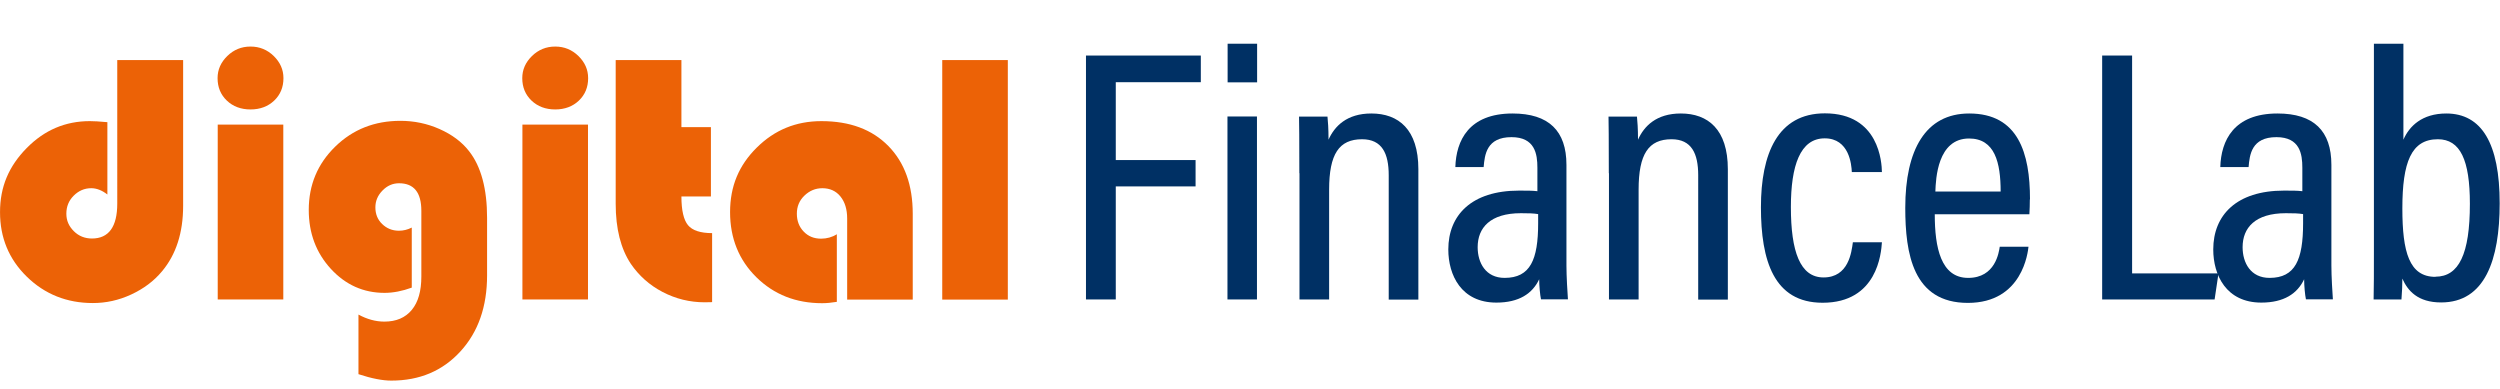
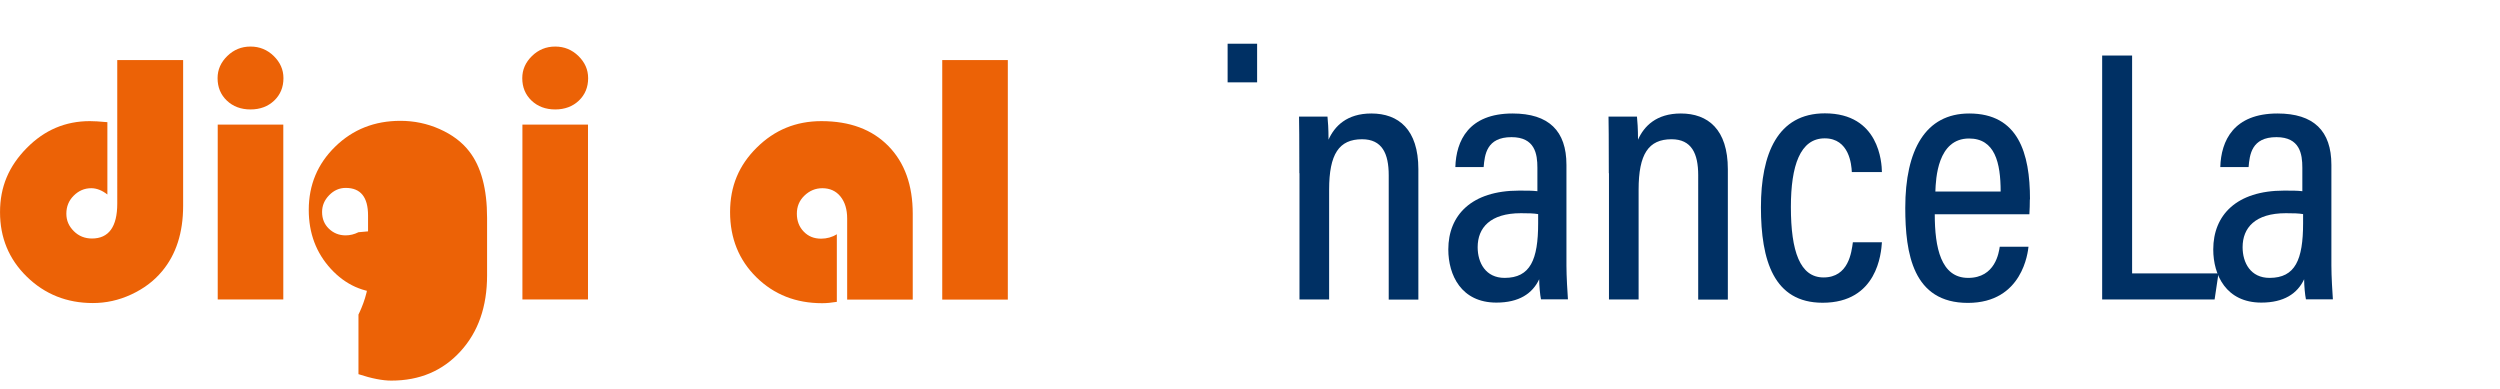
<svg xmlns="http://www.w3.org/2000/svg" id="Ebene_1" width="58.89mm" height="9.17mm" viewBox="0 0 166.95 26">
  <defs>
    <style>.cls-1{fill:#003064;}.cls-2{fill:#ec6206;}</style>
  </defs>
  <path class="cls-2" d="M7.84,4.01h4.38V13.75c0,1.79-.47,3.25-1.41,4.37-.54,.65-1.22,1.16-2.06,1.55s-1.69,.57-2.56,.57c-1.74,0-3.21-.59-4.41-1.76s-1.79-2.61-1.79-4.31,.59-3.07,1.78-4.28,2.59-1.8,4.22-1.8c.26,0,.65,.02,1.17,.07v4.83c-.36-.28-.72-.42-1.08-.42-.45,0-.84,.17-1.17,.5s-.49,.73-.49,1.2,.17,.84,.5,1.17,.74,.49,1.21,.49c1.12,0,1.69-.78,1.69-2.33V4.01Z" />
  <path class="cls-2" d="M18.91,8.32v11.68h-4.38V8.32h4.38Zm-2.18-5.21c.59,0,1.11,.21,1.54,.63s.65,.91,.65,1.48c0,.61-.21,1.11-.62,1.5s-.94,.59-1.58,.59-1.17-.2-1.58-.59-.62-.89-.62-1.5c0-.57,.22-1.06,.65-1.48s.95-.63,1.54-.63Z" />
-   <path class="cls-2" d="M27.49,15.19v4.02c-.63,.23-1.24,.35-1.82,.35-1.41,0-2.61-.54-3.59-1.61s-1.47-2.38-1.47-3.93c0-1.67,.59-3.08,1.77-4.23s2.63-1.72,4.35-1.72c.91,0,1.79,.18,2.62,.55s1.49,.86,1.97,1.48c.8,1.02,1.2,2.51,1.2,4.45v3.84c0,2.09-.59,3.78-1.78,5.08s-2.72,1.95-4.62,1.95c-.58,0-1.31-.14-2.19-.43v-3.98c.57,.31,1.15,.47,1.73,.47,.79,0,1.4-.26,1.83-.78s.64-1.26,.64-2.23v-4.39c0-1.23-.5-1.84-1.49-1.84-.42,0-.79,.16-1.11,.49s-.47,.7-.47,1.12c0,.45,.15,.82,.45,1.11s.67,.45,1.12,.45c.3,0,.58-.07,.86-.21Z" />
+   <path class="cls-2" d="M27.49,15.19v4.02c-.63,.23-1.24,.35-1.82,.35-1.41,0-2.61-.54-3.59-1.61s-1.47-2.38-1.47-3.93c0-1.67,.59-3.08,1.77-4.23s2.63-1.72,4.35-1.72c.91,0,1.79,.18,2.62,.55s1.49,.86,1.97,1.48c.8,1.02,1.2,2.51,1.2,4.45v3.84c0,2.09-.59,3.78-1.78,5.08s-2.72,1.95-4.62,1.95c-.58,0-1.31-.14-2.19-.43v-3.98s.64-1.26,.64-2.23v-4.39c0-1.23-.5-1.84-1.49-1.84-.42,0-.79,.16-1.11,.49s-.47,.7-.47,1.12c0,.45,.15,.82,.45,1.11s.67,.45,1.12,.45c.3,0,.58-.07,.86-.21Z" />
  <path class="cls-2" d="M39.26,8.32v11.68h-4.38V8.32h4.38Zm-2.18-5.21c.59,0,1.11,.21,1.54,.63s.65,.91,.65,1.48c0,.61-.21,1.11-.62,1.5s-.94,.59-1.58,.59-1.17-.2-1.58-.59-.62-.89-.62-1.5c0-.57,.22-1.06,.65-1.48s.95-.63,1.54-.63Z" />
-   <path class="cls-2" d="M45.5,4.01v4.48h1.97v4.63h-1.97c0,.93,.15,1.57,.44,1.92,.29,.35,.83,.53,1.61,.53v4.61c-.23,0-.39,.01-.5,.01-.99,0-1.93-.23-2.81-.69s-1.58-1.09-2.12-1.88c-.67-1.01-1.01-2.34-1.01-4.01V4.01h4.38Z" />
  <path class="cls-2" d="M55.88,15.62v4.54c-.36,.06-.69,.09-.98,.09-1.76,0-3.22-.58-4.39-1.73s-1.76-2.61-1.76-4.35,.59-3.13,1.78-4.31,2.62-1.77,4.32-1.77c1.89,0,3.38,.55,4.47,1.66s1.63,2.62,1.63,4.53v5.73h-4.38v-5.41c0-.62-.15-1.11-.45-1.48s-.71-.55-1.21-.55c-.46,0-.86,.17-1.2,.5s-.5,.73-.5,1.2c0,.48,.15,.88,.46,1.2s.69,.47,1.16,.47c.38,0,.74-.1,1.07-.3Z" />
  <path class="cls-2" d="M67.3,4.01v16h-4.38V4.01h4.38Z" />
-   <polygon class="cls-1" points="72.52 3.71 80.19 3.71 80.19 5.49 74.51 5.49 74.51 10.69 79.84 10.69 79.84 12.45 74.51 12.45 74.51 20 72.52 20 72.52 3.71" />
-   <rect class="cls-1" x="81.97" y="7.78" width="1.97" height="12.22" />
  <rect class="cls-1" x="81.98" y="2.92" width="1.97" height="2.58" />
  <path class="cls-1" d="M86.77,11.57c0-2.5-.01-3.2-.02-3.78h1.9c.03,.3,.07,.79,.07,1.54,.4-.9,1.22-1.75,2.86-1.75,1.81,0,3.14,1.06,3.14,3.72v8.71h-1.98V11.7c0-1.44-.44-2.4-1.78-2.4-1.54,0-2.2,.99-2.2,3.37v7.33h-1.98V11.57Z" />
  <path class="cls-1" d="M104.61,17.75v-6.74c0-2.27-1.18-3.43-3.6-3.43-2.93,0-3.77,1.82-3.82,3.58h1.89c.07-.82,.19-2,1.86-2,1.57,0,1.73,1.13,1.73,2.04v1.57c-.34-.04-.68-.04-1.22-.04-3.18,0-4.73,1.64-4.73,3.93,0,1.71,.86,3.55,3.21,3.55,1.51,0,2.41-.6,2.86-1.56,0,.44,.06,1.07,.12,1.34h1.8c-.03-.42-.1-1.52-.1-2.26Zm-1.89-2.84c0,2.43-.52,3.65-2.24,3.65-1.26,0-1.8-1-1.8-2.05,0-1.29,.83-2.27,2.89-2.27,.53,0,.85,.01,1.15,.06v.61Z" />
  <path class="cls-1" d="M107.44,11.57c0-2.5-.01-3.2-.02-3.78h1.9c.03,.3,.07,.79,.07,1.54,.4-.9,1.22-1.75,2.86-1.75,1.81,0,3.14,1.06,3.14,3.72v8.71h-1.98V11.7c0-1.44-.44-2.4-1.78-2.4-1.54,0-2.2,.99-2.2,3.37v7.33h-1.98V11.57Z" />
  <path class="cls-1" d="M125.68,16.19c-.05,.71-.3,4.03-3.96,4.03-3.26,0-4.12-2.82-4.12-6.38s1.11-6.27,4.27-6.27c3.64,0,3.8,3.31,3.81,3.92h-2.01c-.02-.49-.17-2.25-1.81-2.25s-2.26,1.82-2.26,4.59c0,2.96,.61,4.7,2.18,4.7,1.68,0,1.87-1.69,1.96-2.35h1.94Z" />
  <path class="cls-1" d="M135.57,13.31c0-3.08-.78-5.73-4.06-5.73-2.92,0-4.27,2.43-4.27,6.3,0,3.05,.51,6.35,4.18,6.35s4.01-3.42,4.05-3.75h-1.92c-.06,.38-.29,2.08-2.11,2.08s-2.23-2.02-2.23-4.25h6.32c.02-.28,.03-.72,.03-.99Zm-6.32-.52c.03-.85,.14-3.54,2.25-3.54,1.73,0,2.11,1.62,2.11,3.54h-4.36Z" />
  <polygon class="cls-1" points="140.39 3.71 142.39 3.71 142.39 18.26 148.16 18.26 147.9 20 140.39 20 140.39 3.71" />
  <path class="cls-1" d="M155.7,17.75v-6.74c0-2.27-1.18-3.43-3.6-3.43-2.93,0-3.77,1.82-3.82,3.58h1.89c.07-.82,.19-2,1.86-2,1.57,0,1.73,1.13,1.73,2.04v1.57c-.34-.04-.68-.04-1.22-.04-3.18,0-4.73,1.64-4.73,3.93,0,1.71,.86,3.55,3.21,3.55,1.51,0,2.41-.6,2.86-1.56,0,.44,.06,1.07,.12,1.34h1.8c-.03-.42-.1-1.52-.1-2.26Zm-1.89-2.84c0,2.43-.52,3.65-2.24,3.65-1.26,0-1.8-1-1.8-2.05,0-1.29,.83-2.27,2.89-2.27,.53,0,.85,.01,1.15,.06v.61Z" />
-   <path class="cls-1" d="M163.38,7.58c-1.63,0-2.48,.85-2.87,1.75V2.92h-1.97v13.71c0,1.45,0,2.69-.02,3.37h1.86c.04-.45,.06-1.01,.06-1.39,.36,.81,1.03,1.59,2.59,1.59,2.92,0,3.91-2.83,3.91-6.62,0-4-1.2-6-3.57-6Zm-.73,10.91c-1.75,0-2.21-1.65-2.21-4.57,0-3.08,.59-4.62,2.37-4.62,1.5,0,2.14,1.39,2.14,4.31,0,3.35-.73,4.87-2.3,4.87Z" />
</svg>